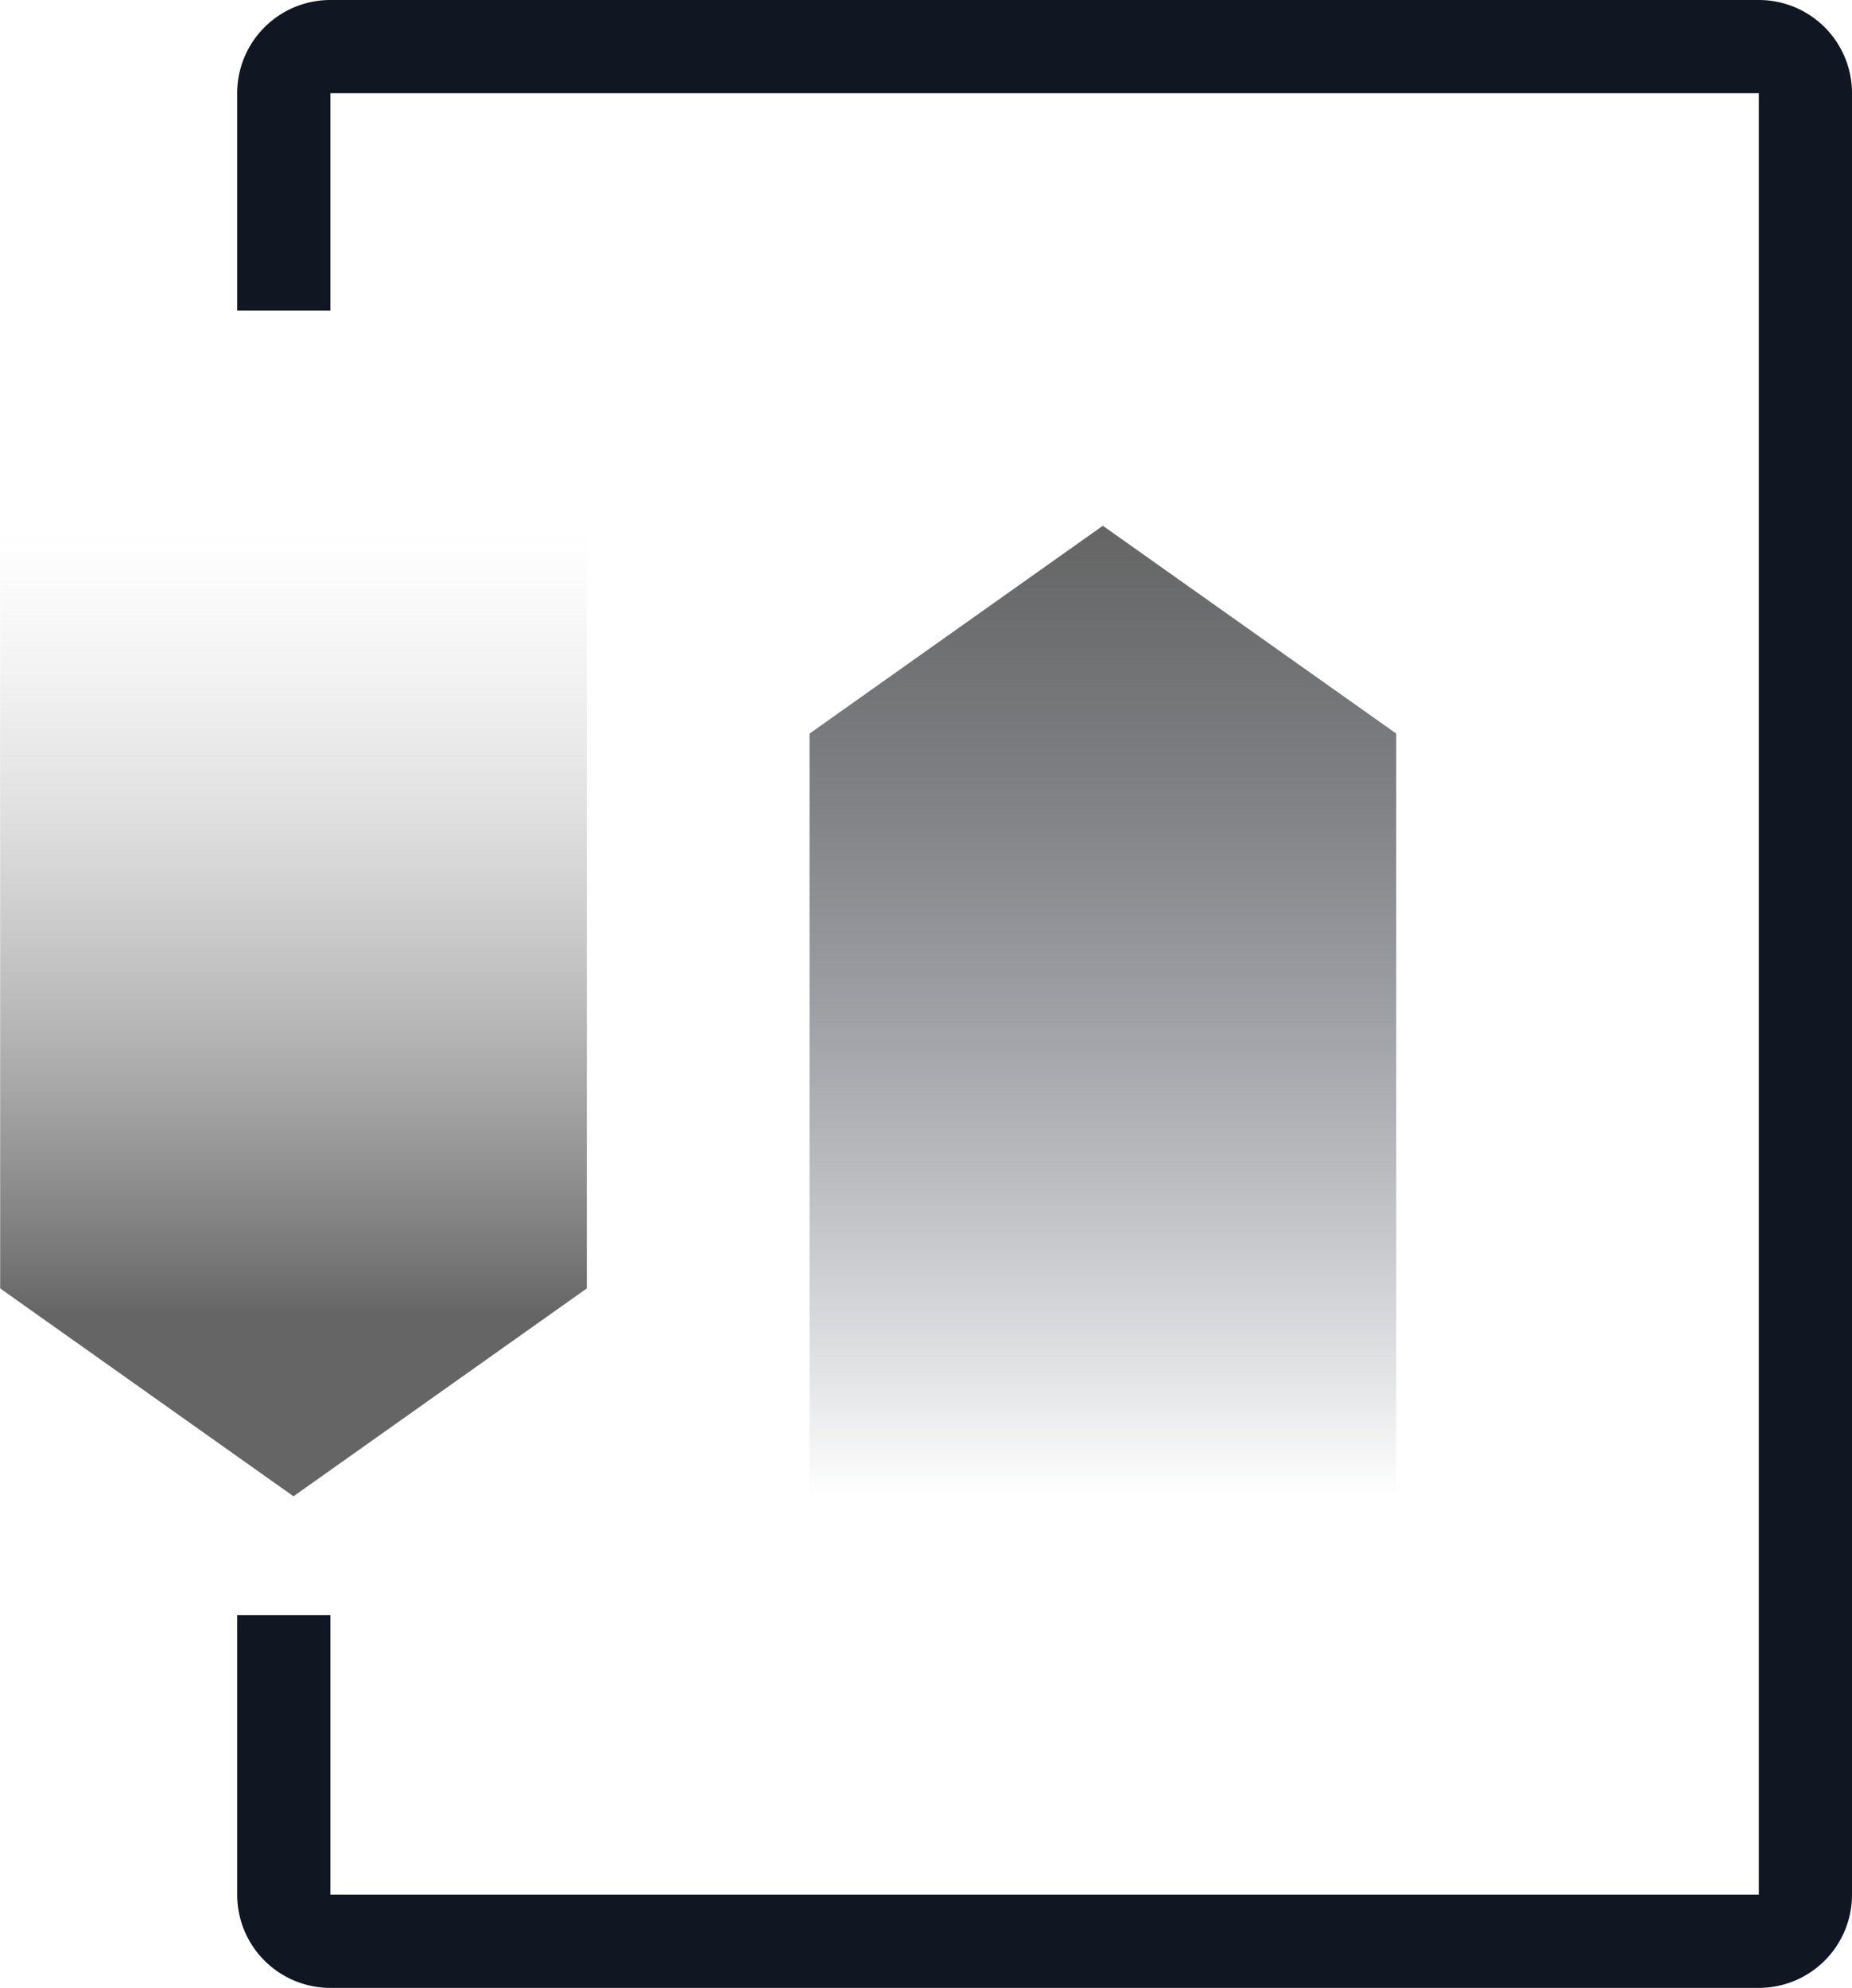
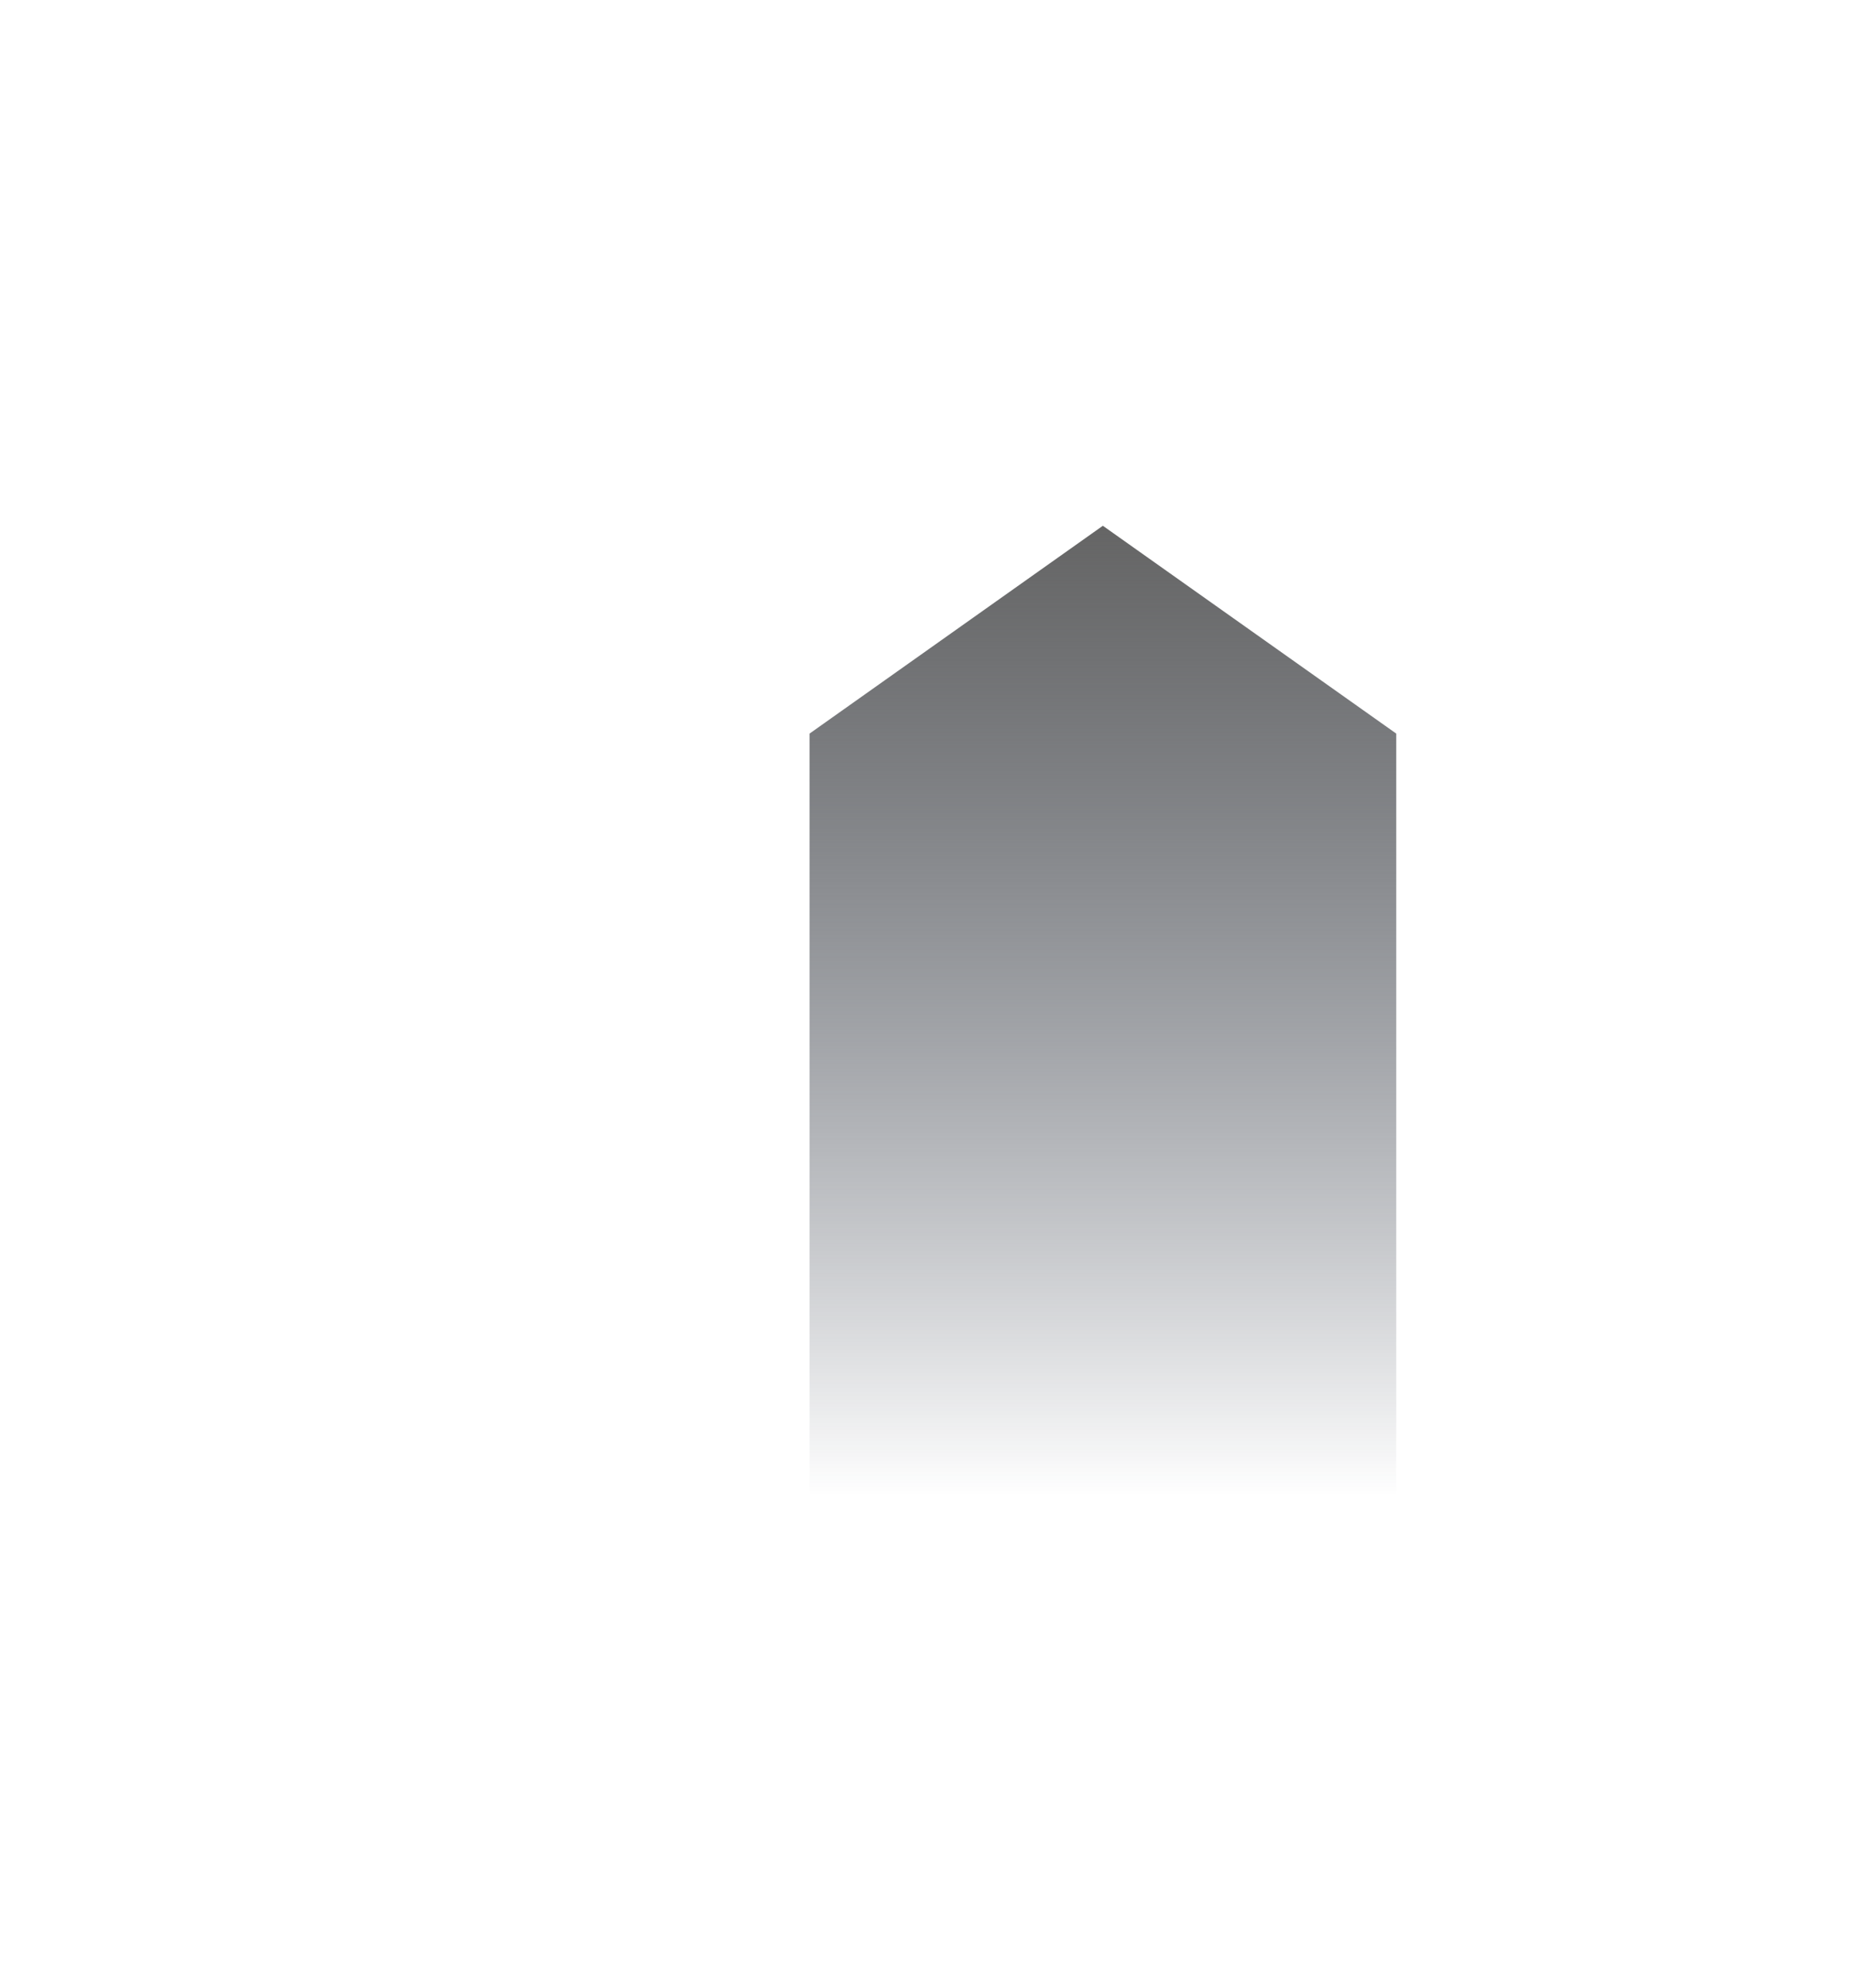
<svg xmlns="http://www.w3.org/2000/svg" width="59.638" height="64" viewBox="0 0 59.638 64">
  <defs>
    <linearGradient id="linear-gradient" x1="0.5" x2="0.5" y2="0.813" gradientUnits="objectBoundingBox">
      <stop offset="0" stop-color="#cecece" stop-opacity="0" />
      <stop offset="1" stop-color="#656565" />
    </linearGradient>
    <linearGradient id="linear-gradient-2" x1="0.5" x2="0.5" y2="1" gradientUnits="objectBoundingBox">
      <stop offset="0" stop-color="#656565" />
      <stop offset="1" stop-color="#141d2e" stop-opacity="0" />
    </linearGradient>
  </defs>
  <g id="icon_est_01" transform="translate(-997.362 -3602)">
-     <path id="Trazado_5036" data-name="Trazado 5036" d="M5437,5004h-46a3,3,0,0,1-3-3v-9h3v9h46v-58h-46v7h-3v-7a3,3,0,0,1,3-3h46a3,3,0,0,1,3,3v58A3,3,0,0,1,5437,5004Z" transform="translate(-4383 -1338)" fill="#101622" />
    <g id="bill-03" transform="translate(998.362 3596.646)">
-       <path id="Path_1161" d="M884,878.133l-9.446,6.693-9.446-6.693V853.578H884Z" transform="translate(-866.103 -831.299)" fill="url(#linear-gradient)" />
+       <path id="Path_1161" d="M884,878.133V853.578H884Z" transform="translate(-866.103 -831.299)" fill="url(#linear-gradient)" />
      <path id="Path_1162" d="M889.749,860.271l9.445-6.691,9.448,6.691v24.555H889.749V860.271Z" transform="translate(-864.68 -831.299)" fill="url(#linear-gradient-2)" />
    </g>
  </g>
</svg>